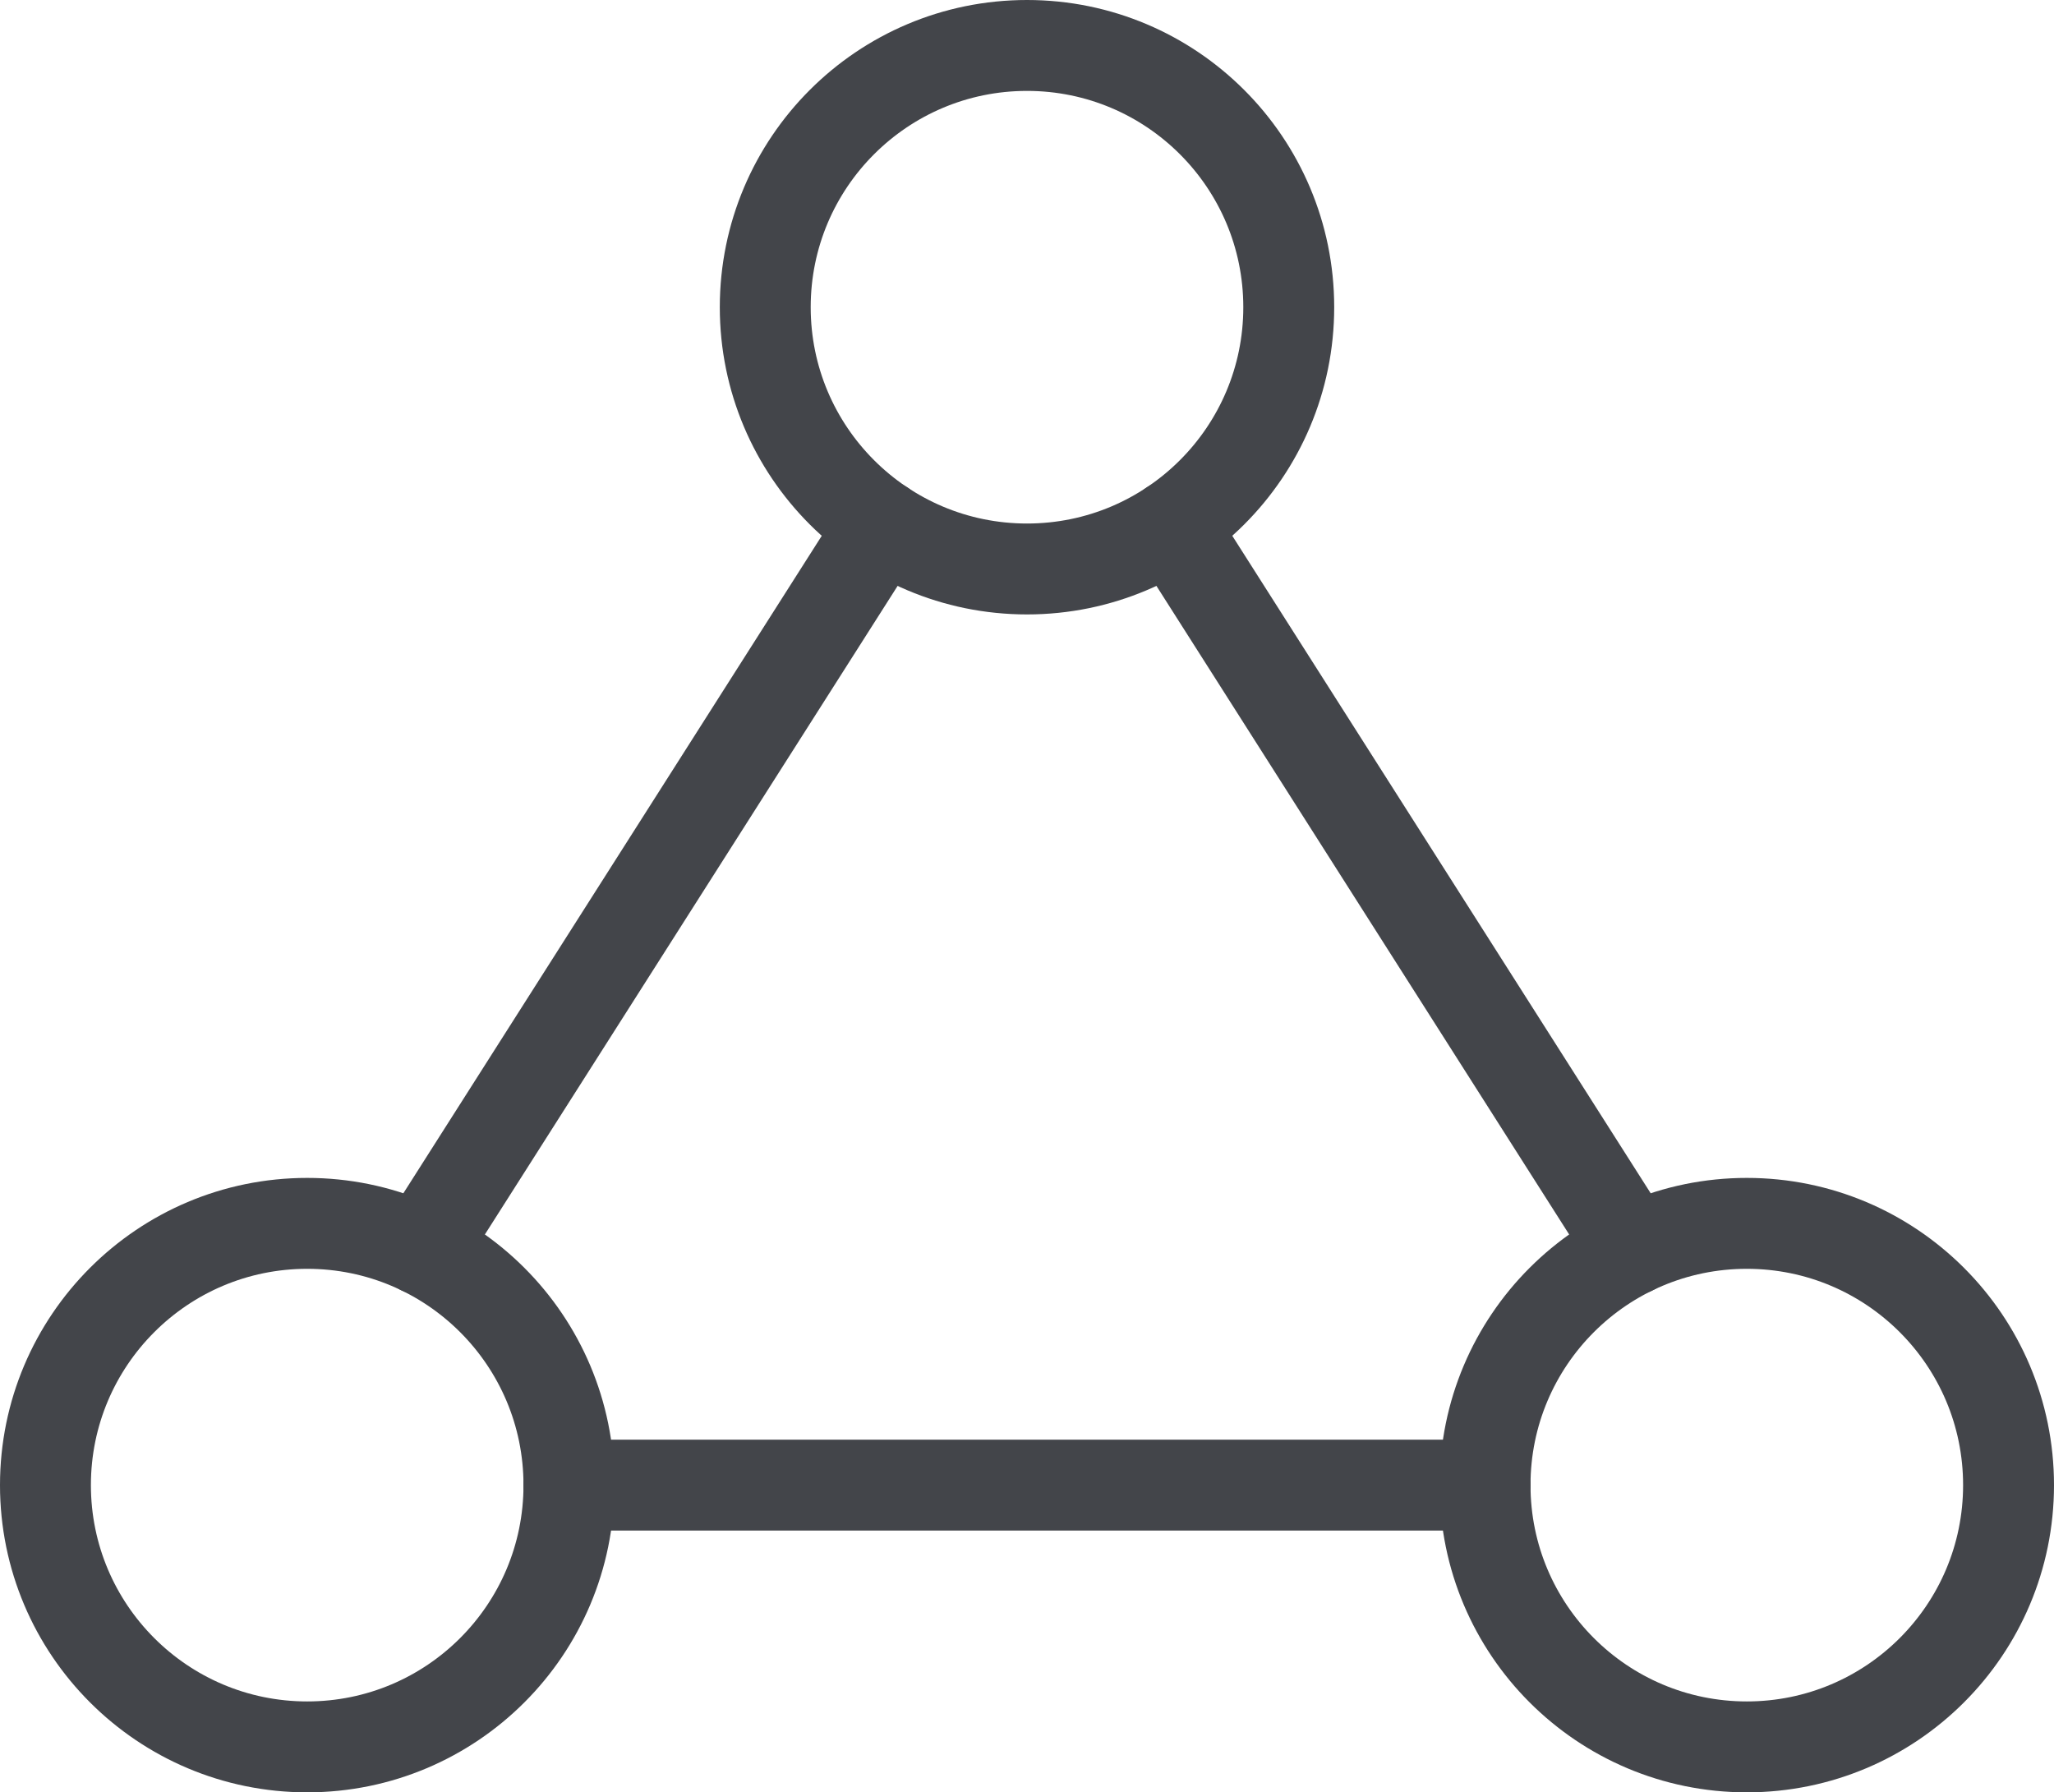
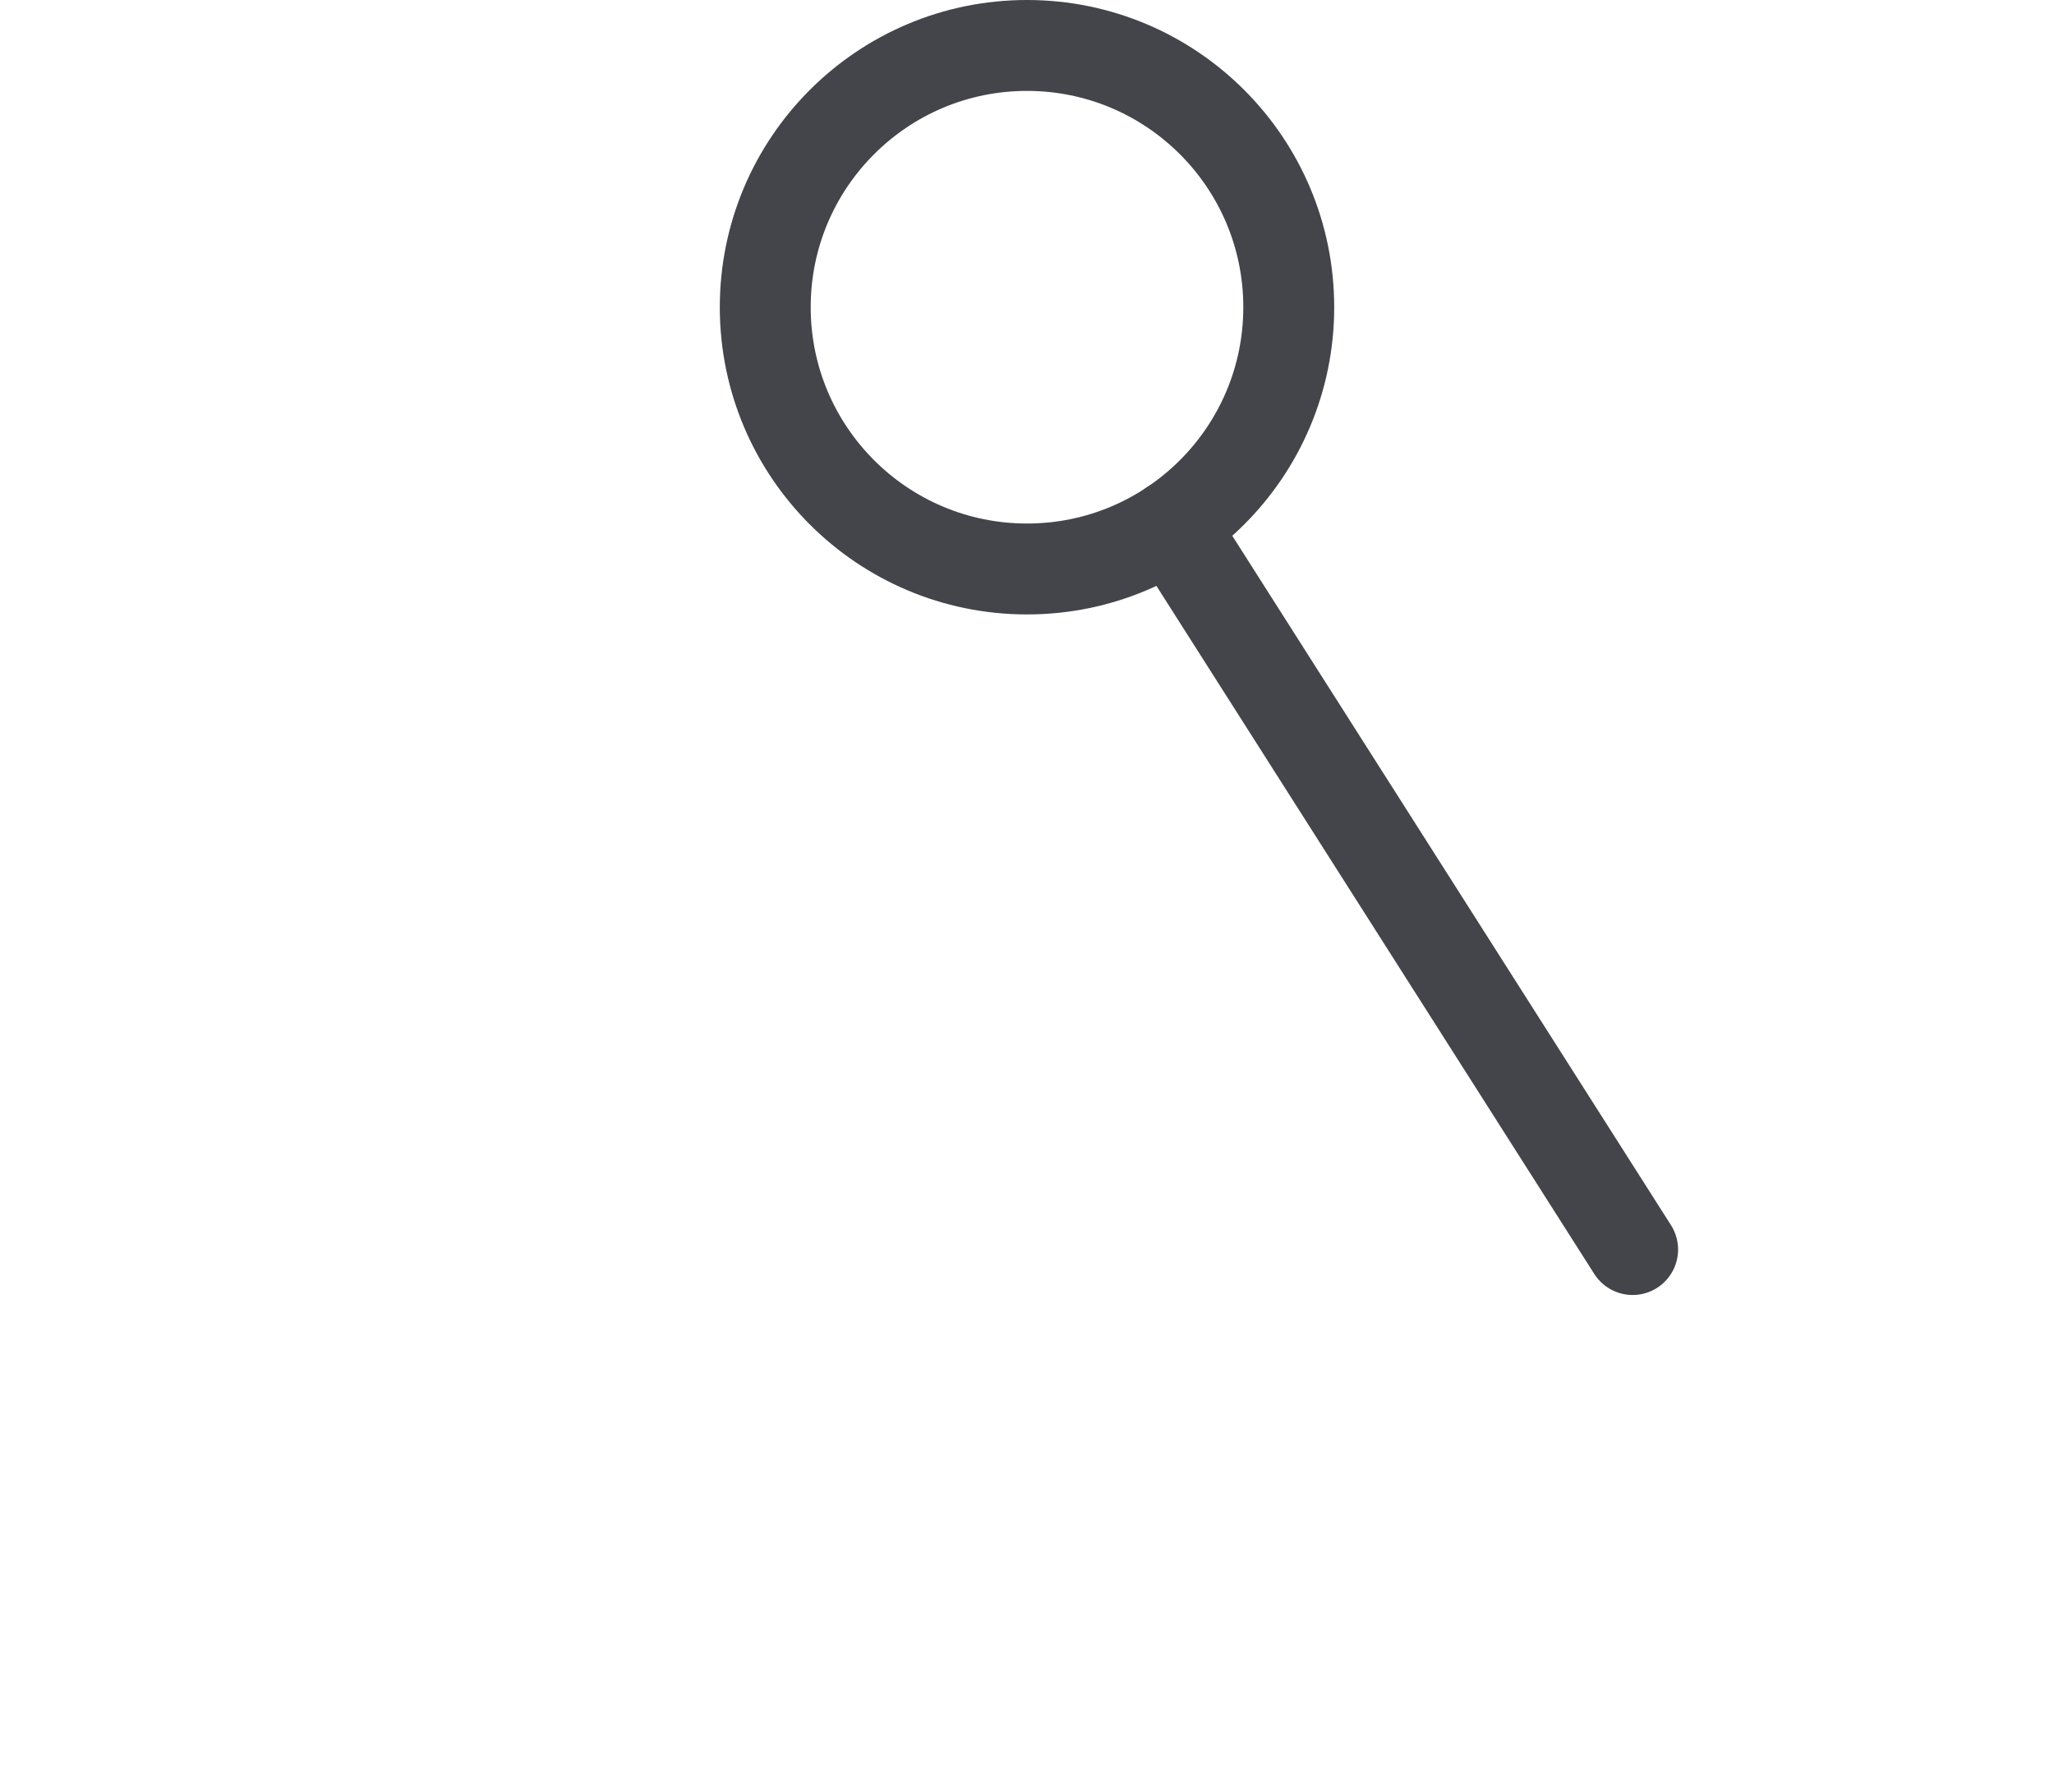
<svg xmlns="http://www.w3.org/2000/svg" width="45.192" height="39.433" viewBox="0 0 45.192 39.433">
  <g id="hierarchy-8" transform="translate(0.25 -1.248)">
    <circle id="Ellipse_269" data-name="Ellipse 269" cx="5.759" cy="5.759" r="5.759" transform="translate(16.587 2.248)" fill="none" stroke="#43454a" stroke-linecap="round" stroke-linejoin="round" stroke-width="2" />
-     <circle id="Ellipse_270" data-name="Ellipse 270" cx="5.759" cy="5.759" r="5.759" transform="translate(0.75 28.163)" fill="none" stroke="#43454a" stroke-linecap="round" stroke-linejoin="round" stroke-width="2" />
-     <circle id="Ellipse_271" data-name="Ellipse 271" cx="5.759" cy="5.759" r="5.759" transform="translate(32.424 28.163)" fill="none" stroke="#43454a" stroke-linecap="round" stroke-linejoin="round" stroke-width="2" />
-     <line id="Linie_446" data-name="Linie 446" x2="20.156" transform="translate(12.268 33.922)" fill="none" stroke="#43454a" stroke-linecap="round" stroke-linejoin="round" stroke-width="2" />
    <line id="Linie_447" data-name="Linie 447" x2="10.14" y2="15.933" transform="translate(25.531 12.806)" fill="none" stroke="#43454a" stroke-linecap="round" stroke-linejoin="round" stroke-width="2" />
-     <line id="Linie_448" data-name="Linie 448" x1="10.14" y2="15.933" transform="translate(9.022 12.806)" fill="none" stroke="#43454a" stroke-linecap="round" stroke-linejoin="round" stroke-width="2" />
  </g>
</svg>